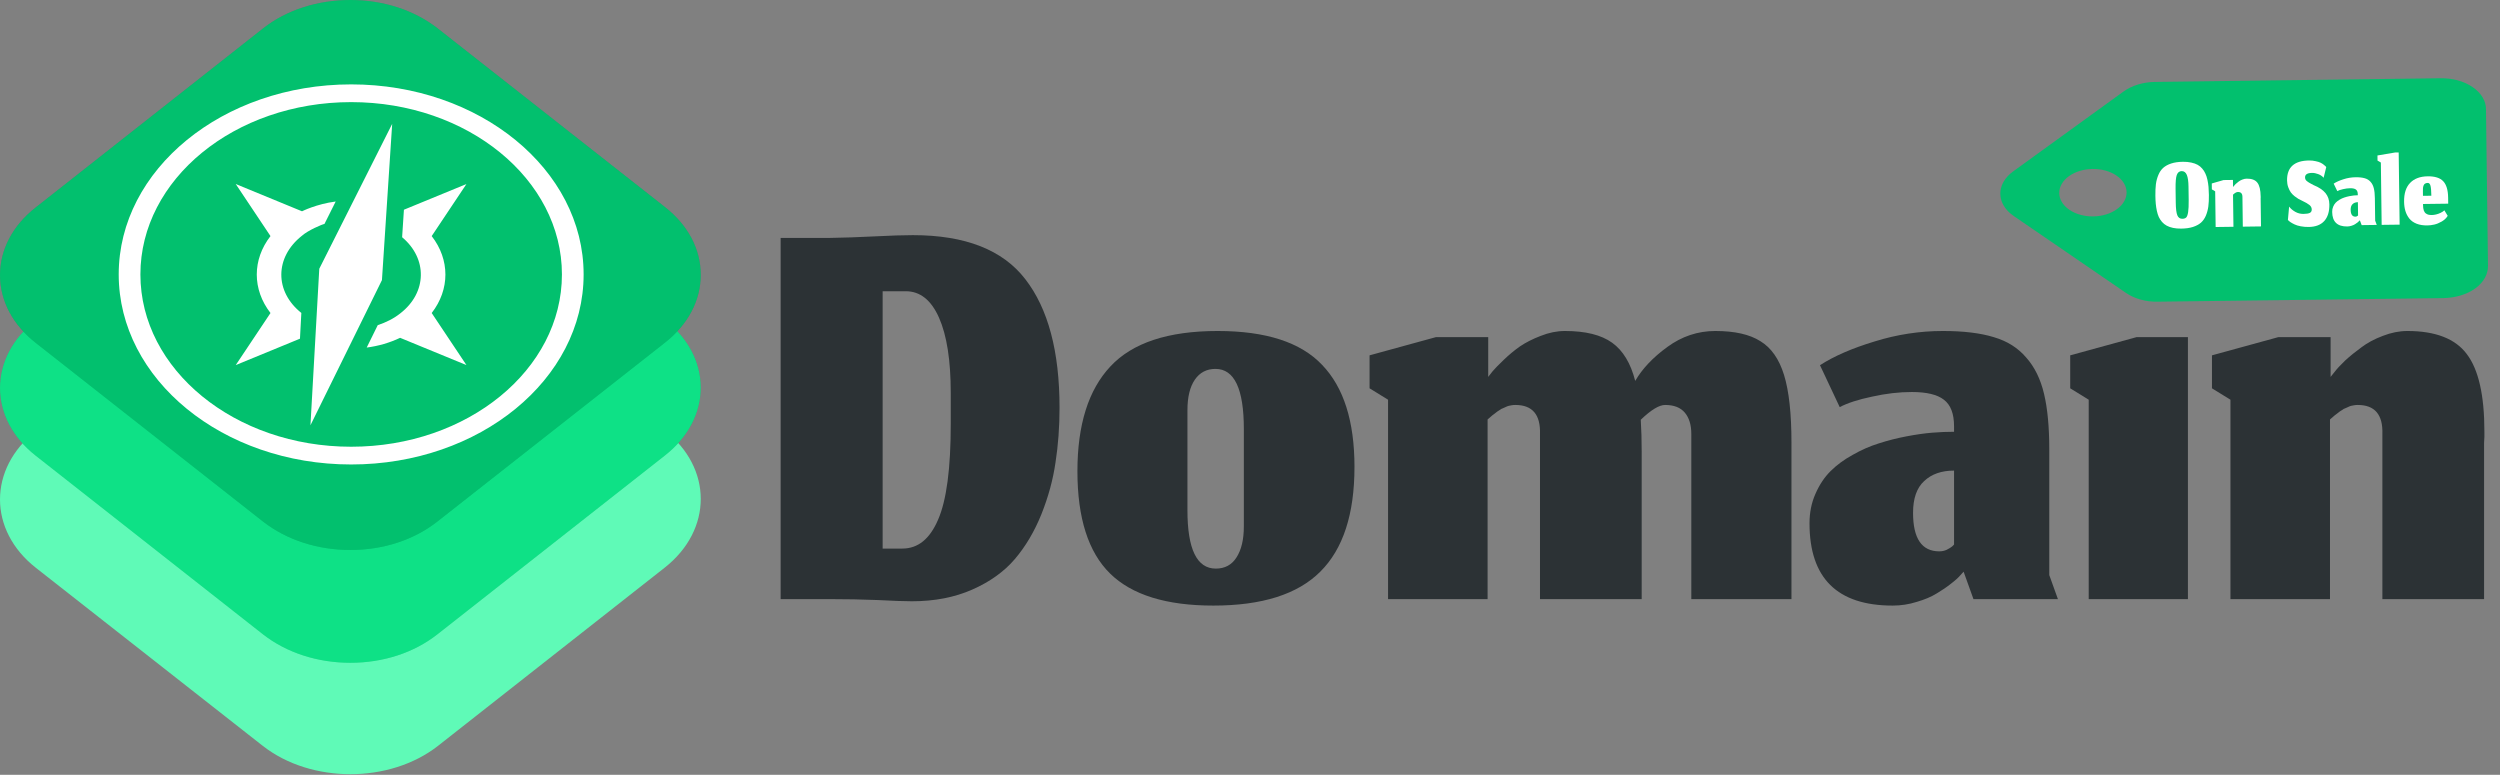
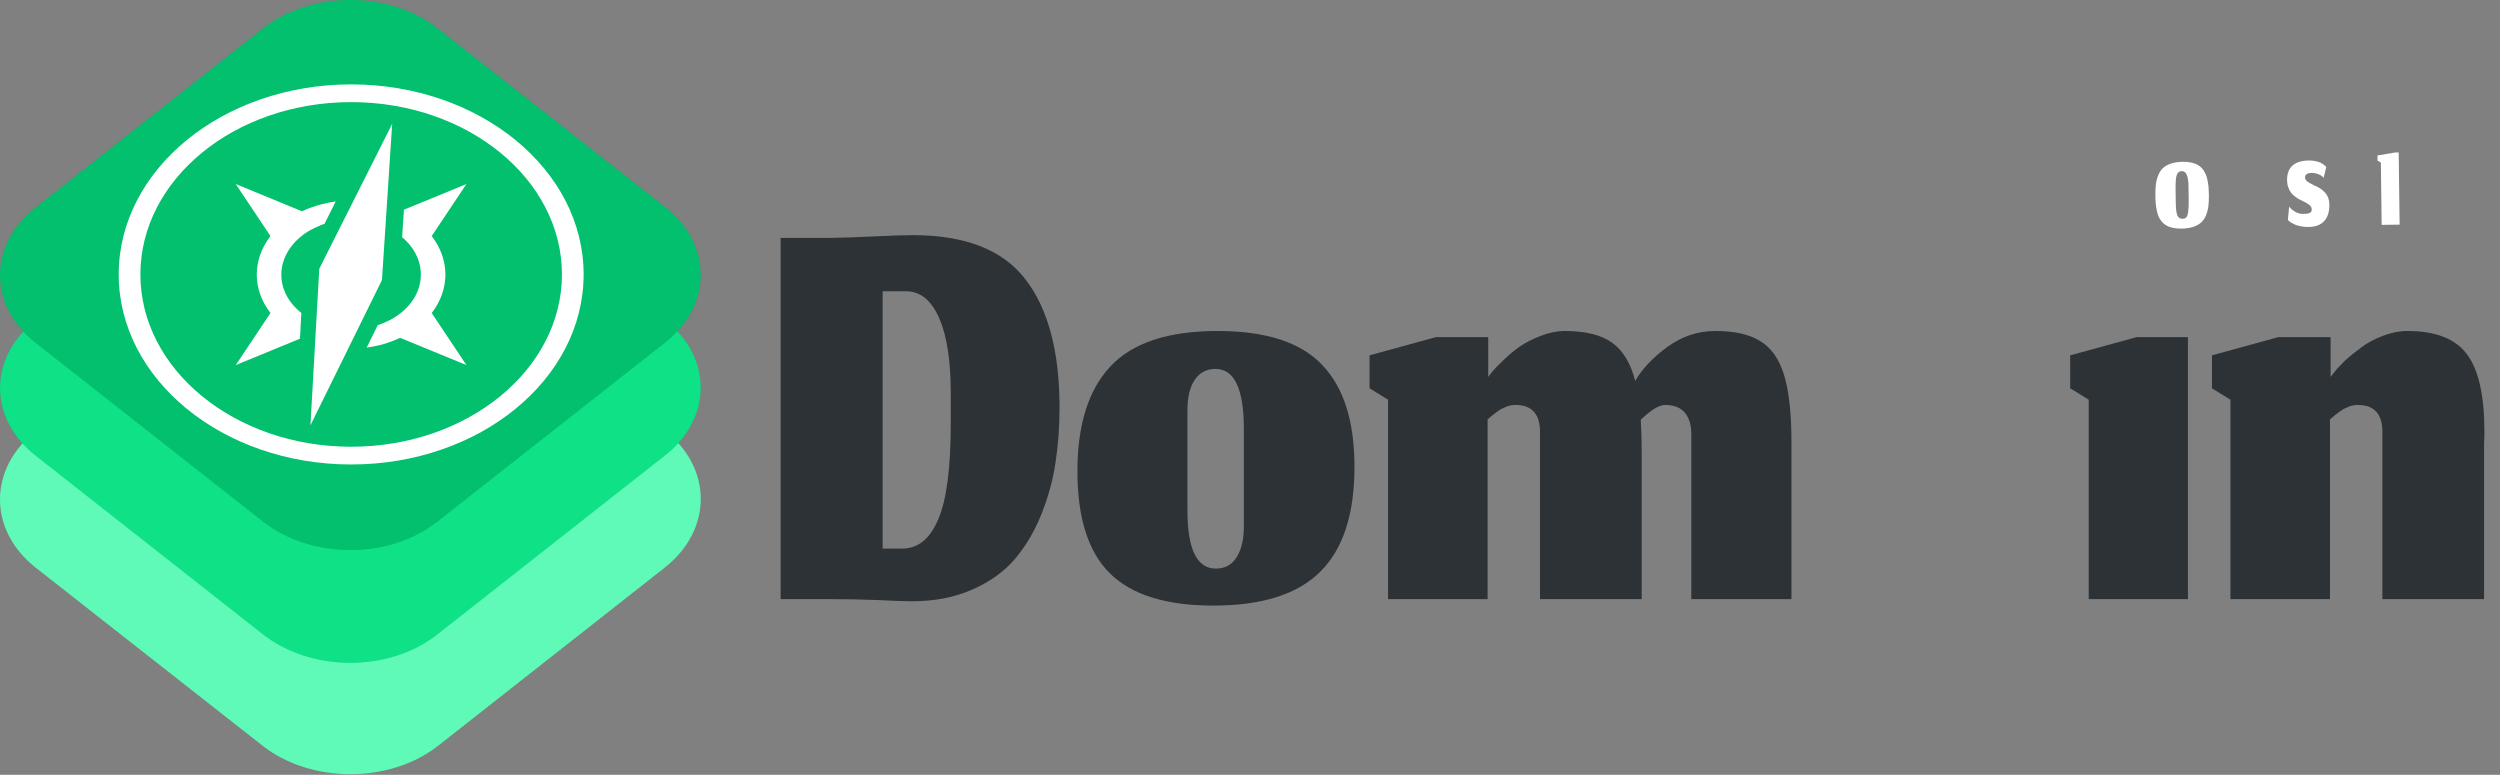
<svg xmlns="http://www.w3.org/2000/svg" width="1352" height="419" viewBox="0 0 1352 419" fill="none">
  <rect x="0" y="0" width="1352" height="419" fill="#808080" stroke="none" />
  <path d="M487.999 296.667C496.444 296.667 502.888 291.445 507.333 281C511.888 270.556 514.166 253.334 514.166 229.334V212.5C514.166 194.945 512.055 181.389 507.833 171.834C503.61 162.278 497.61 157.5 489.833 157.5H477.333V296.667H487.999ZM493.166 325.167C489.166 325.167 482.944 324.945 474.499 324.5C466.166 324.167 457.555 324 448.666 324H422.166V128.667H448.666C456.11 128.556 464.222 128.278 472.999 127.834C481.777 127.389 488.666 127.167 493.666 127.167C521.999 127.167 542.277 135.111 554.499 151C566.833 166.889 572.999 190.056 572.999 220.5C572.999 230.834 572.277 240.667 570.833 250C569.499 259.334 566.944 268.723 563.166 278.167C559.388 287.5 554.61 295.556 548.833 302.334C543.055 309.111 535.388 314.611 525.833 318.834C516.277 323.056 505.388 325.167 493.166 325.167Z" fill="#2C3235" />
  <path d="M657.503 307.5C662.392 307.5 666.114 305.5 668.67 301.5C671.337 297.389 672.67 291.778 672.67 284.667V232C672.67 210.334 667.559 199.5 657.337 199.5C652.559 199.5 648.837 201.445 646.17 205.334C643.503 209.223 642.17 214.723 642.17 221.834V276C642.17 297 647.281 307.5 657.503 307.5ZM656.17 327.5C630.725 327.5 612.114 321.723 600.337 310.167C588.559 298.611 582.67 280.167 582.67 254.834C582.67 229.723 588.614 210.834 600.503 198.167C612.392 185.389 631.725 179 658.503 179C684.614 179 703.448 185.111 715.003 197.334C726.67 209.445 732.503 227.834 732.503 252.5C732.503 278.056 726.337 296.945 714.003 309.167C701.781 321.389 682.503 327.5 656.17 327.5Z" fill="#2C3235" />
  <path d="M804.493 324H750.66V216.167L740.66 210V192.167L776.493 182.334H804.826V203.834C805.382 203.056 806.16 202.056 807.16 200.834C808.271 199.5 810.271 197.445 813.16 194.667C816.048 191.889 818.993 189.445 821.993 187.334C825.104 185.223 828.826 183.334 833.16 181.667C837.604 179.889 841.993 179 846.326 179C857.437 179 865.937 181.111 871.826 185.334C877.715 189.556 881.882 196.445 884.326 206C888.104 199.445 893.882 193.334 901.66 187.667C909.548 181.889 918.215 179 927.66 179C938.104 179 946.215 180.834 951.993 184.5C957.882 188.056 962.159 194.167 964.826 202.834C967.493 211.5 968.826 223.723 968.826 239.5V324H914.66V234.667C914.66 229.778 913.493 225.945 911.16 223.167C908.826 220.389 905.271 219 900.493 219C897.271 219 892.882 221.667 887.326 227C887.66 232.334 887.826 238.111 887.826 244.334V324H832.826V234.667C833.16 224.223 828.715 219 819.493 219C818.826 219 818.159 219.056 817.493 219.167C816.937 219.278 816.382 219.389 815.826 219.5C815.382 219.611 814.826 219.834 814.16 220.167C813.604 220.389 813.104 220.611 812.66 220.834C812.215 220.945 811.715 221.223 811.16 221.667C810.604 222 810.16 222.278 809.826 222.5C809.493 222.723 808.993 223.111 808.326 223.667C807.771 224.111 807.326 224.445 806.993 224.667C806.771 224.889 806.326 225.278 805.66 225.834C805.104 226.278 804.715 226.611 804.493 226.834V324Z" fill="#2C3235" />
-   <path d="M1061.92 309.167L1060.25 311C1059.14 312.334 1057.42 313.889 1055.08 315.667C1052.86 317.445 1050.25 319.223 1047.25 321C1044.36 322.778 1040.81 324.278 1036.58 325.5C1032.36 326.834 1028.03 327.5 1023.58 327.5C993.584 327.5 978.584 312.667 978.584 283C978.584 277.223 979.64 271.945 981.751 267.167C983.862 262.278 986.584 258.167 989.917 254.834C993.251 251.5 997.251 248.556 1001.92 246C1006.58 243.334 1011.25 241.278 1015.92 239.834C1020.7 238.278 1025.7 237 1030.92 236C1036.14 235 1040.81 234.334 1044.92 234C1049.03 233.667 1052.97 233.5 1056.75 233.5V230.5C1056.75 223.723 1054.92 218.945 1051.25 216.167C1047.7 213.389 1041.92 212 1033.92 212C1027.03 212 1019.86 212.834 1012.42 214.5C1004.97 216.056 999.14 217.945 994.917 220.167L984.251 197.5C991.806 192.611 1001.64 188.334 1013.75 184.667C1025.86 180.889 1038.2 179 1050.75 179C1061.86 179 1071.03 180.111 1078.25 182.334C1085.47 184.445 1091.31 188.111 1095.75 193.334C1100.31 198.445 1103.53 205 1105.42 213C1107.31 220.889 1108.25 230.945 1108.25 243.167V311L1112.92 324H1067.25L1061.92 309.167ZM1048.75 298.167C1050.2 298.167 1051.53 297.889 1052.75 297.334C1054.08 296.667 1055.08 296.056 1055.75 295.5C1056.42 294.834 1056.75 294.5 1056.75 294.5V254.5C1049.97 254.5 1044.58 256.389 1040.58 260.167C1036.58 263.834 1034.58 269.556 1034.58 277.334C1034.58 291.223 1039.31 298.167 1048.75 298.167Z" fill="#2C3235" />
  <path d="M1129.57 324V216.167L1119.57 210V192.167L1155.4 182.334H1183.23V324H1129.57Z" fill="#2C3235" />
  <path d="M1260.06 324H1206.23V216.167L1196.23 210V192.167L1232.06 182.334H1260.39V203.834L1262.39 201.334C1263.73 199.556 1265.67 197.445 1268.23 195C1270.89 192.556 1273.84 190.167 1277.06 187.834C1280.28 185.389 1284.11 183.334 1288.56 181.667C1293.11 179.889 1297.56 179 1301.89 179C1317.11 179 1327.84 183.167 1334.06 191.5C1340.39 199.834 1343.56 213.778 1343.56 233.334C1343.56 234 1343.56 235 1343.56 236.334C1343.45 237.667 1343.39 238.723 1343.39 239.5V324H1288.39V234.667C1288.73 224.223 1284.28 219 1275.06 219C1274.39 219 1273.73 219.056 1273.06 219.167C1272.5 219.278 1271.95 219.389 1271.39 219.5C1270.95 219.611 1270.39 219.834 1269.73 220.167C1269.17 220.389 1268.67 220.611 1268.23 220.834C1267.78 220.945 1267.28 221.223 1266.73 221.667C1266.17 222 1265.73 222.278 1265.39 222.5C1265.06 222.723 1264.56 223.111 1263.89 223.667C1263.34 224.111 1262.89 224.445 1262.56 224.667C1262.34 224.889 1261.89 225.278 1261.23 225.834C1260.67 226.278 1260.28 226.611 1260.06 226.834V324Z" fill="#2C3235" />
-   <path d="M1144.85 113.108C1141.46 115.559 1136.85 116.97 1132.01 117.032C1127.18 117.095 1122.53 115.803 1119.09 113.441C1115.64 111.079 1113.68 107.841 1113.63 104.438C1113.59 101.036 1115.47 97.748 1118.85 95.298C1122.24 92.847 1126.85 91.436 1131.68 91.374C1136.51 91.311 1141.16 92.603 1144.61 94.965C1148.06 97.327 1150.02 100.565 1150.06 103.968C1150.11 107.37 1148.23 110.658 1144.85 113.108ZM1319.9 42.314L1165.34 44.31C1159.16 44.39 1153 46.163 1148.32 49.55L1088.76 92.662C1079.32 99.498 1079.45 110.263 1089.07 116.853L1149.73 158.412C1154.49 161.677 1160.7 163.291 1166.96 163.149L1321.44 161.215C1327.7 161.073 1333.95 159.359 1338.63 155.972C1343.31 152.585 1345.57 148.14 1345.51 143.785L1344.42 59.115C1344.45 54.699 1341.99 50.376 1337.22 47.111C1332.37 43.786 1326.08 42.234 1319.9 42.314Z" fill="#02C06E" />
  <path d="M1176.65 109.542C1176.69 112.841 1176.97 115.132 1177.49 116.417C1178.02 117.702 1178.92 118.336 1180.19 118.32C1181.13 118.308 1181.83 118.07 1182.3 117.607C1182.77 117.124 1183.12 116.156 1183.34 114.702C1183.57 113.229 1183.68 111.032 1183.64 108.111L1183.54 100.928C1183.51 98.087 1183.2 95.975 1182.63 94.591C1182.05 93.207 1181.13 92.524 1179.86 92.54C1178.59 92.556 1177.7 93.254 1177.2 94.631C1176.72 95.989 1176.51 98.466 1176.55 102.062L1176.65 109.542ZM1179.64 123.633C1177.99 123.654 1176.49 123.525 1175.16 123.244C1173.84 122.963 1172.71 122.56 1171.75 122.036C1170.78 121.512 1169.94 120.837 1169.21 120.012C1168.51 119.186 1167.93 118.3 1167.48 117.351C1167.05 116.403 1166.7 115.295 1166.43 114.027C1166.15 112.738 1165.95 111.459 1165.84 110.189C1165.72 108.899 1165.65 107.449 1165.63 105.839C1165.6 103.455 1165.7 101.377 1165.91 99.606C1166.15 97.834 1166.59 96.169 1167.25 94.611C1167.9 93.032 1168.78 91.749 1169.88 90.761C1171 89.773 1172.44 88.989 1174.2 88.41C1175.98 87.831 1178.09 87.525 1180.51 87.494C1182.18 87.472 1183.68 87.612 1185.02 87.913C1186.35 88.194 1187.5 88.596 1188.46 89.12C1189.42 89.644 1190.25 90.329 1190.96 91.174C1191.69 92.02 1192.26 92.926 1192.69 93.894C1193.14 94.843 1193.51 95.961 1193.78 97.249C1194.06 98.537 1194.25 99.816 1194.37 101.087C1194.48 102.357 1194.55 103.797 1194.57 105.406C1194.6 107.79 1194.5 109.868 1194.27 111.64C1194.03 113.412 1193.58 115.077 1192.93 116.635C1192.27 118.174 1191.38 119.437 1190.27 120.426C1189.14 121.394 1187.69 122.168 1185.91 122.747C1184.15 123.306 1182.06 123.602 1179.64 123.633Z" fill="white" />
-   <path d="M1207.85 122.643L1198.22 122.767L1197.97 103.484L1196.17 102.405L1196.13 99.216L1202.51 97.374L1207.58 97.309L1207.63 101.154L1207.98 100.702C1208.22 100.381 1208.56 99.999 1209.01 99.556C1209.48 99.113 1210 98.679 1210.57 98.254C1211.14 97.809 1211.82 97.433 1212.62 97.125C1213.43 96.796 1214.22 96.627 1214.99 96.617C1217.72 96.582 1219.64 97.302 1220.77 98.778C1221.93 100.254 1222.52 102.74 1222.57 106.237C1222.57 106.356 1222.57 106.535 1222.58 106.773C1222.56 107.012 1222.55 107.201 1222.55 107.34L1222.75 122.45L1212.91 122.577L1212.71 106.603C1212.74 104.734 1211.94 103.811 1210.29 103.832C1210.17 103.833 1210.05 103.845 1209.93 103.866C1209.83 103.887 1209.73 103.909 1209.63 103.93C1209.55 103.951 1209.46 103.992 1209.34 104.053C1209.24 104.094 1209.15 104.135 1209.07 104.176C1208.99 104.196 1208.9 104.247 1208.8 104.328C1208.7 104.389 1208.63 104.44 1208.57 104.48C1208.51 104.521 1208.42 104.591 1208.3 104.692C1208.2 104.773 1208.12 104.834 1208.07 104.874C1208.03 104.914 1207.95 104.985 1207.83 105.086C1207.73 105.167 1207.66 105.227 1207.62 105.267L1207.85 122.643Z" fill="white" />
  <path d="M1248.56 122.743C1247.03 122.763 1245.59 122.642 1244.26 122.381C1242.94 122.14 1241.84 121.806 1240.94 121.381C1240.04 120.955 1239.3 120.547 1238.71 120.157C1238.15 119.767 1237.68 119.376 1237.3 118.983L1237.95 111.732C1238.78 112.814 1239.88 113.753 1241.27 114.55C1242.65 115.327 1244.13 115.706 1245.72 115.685C1247.31 115.665 1248.45 115.481 1249.14 115.134C1249.85 114.787 1250.2 114.167 1250.19 113.273C1250.18 112.319 1249.76 111.509 1248.94 110.844C1248.13 110.179 1246.74 109.382 1244.76 108.454C1244.04 108.106 1243.43 107.796 1242.93 107.524C1242.43 107.232 1241.76 106.764 1240.92 106.119C1240.09 105.454 1239.42 104.767 1238.89 104.059C1238.37 103.33 1237.9 102.402 1237.49 101.275C1237.07 100.128 1236.86 98.898 1236.84 97.587C1236.75 90.494 1240.71 86.895 1248.72 86.792C1249.99 86.775 1251.18 86.899 1252.3 87.163C1253.43 87.407 1254.32 87.683 1254.96 87.993C1255.6 88.303 1256.18 88.673 1256.71 89.103C1257.25 89.513 1257.59 89.807 1257.73 89.984C1257.87 90.141 1257.97 90.269 1258.03 90.368L1256.62 96.139C1255.83 95.235 1254.85 94.572 1253.67 94.15C1252.51 93.708 1251.41 93.494 1250.35 93.507C1247.81 93.54 1246.55 94.352 1246.57 95.941C1246.57 96.358 1246.66 96.735 1246.82 97.07C1246.99 97.406 1247.25 97.711 1247.61 97.984C1247.97 98.258 1248.3 98.492 1248.6 98.687C1248.92 98.882 1249.35 99.124 1249.89 99.415C1250.45 99.686 1250.87 99.909 1251.15 100.085C1254.07 101.279 1256.22 102.712 1257.59 104.383C1258.98 106.055 1259.69 108.102 1259.72 110.526C1259.78 114.46 1258.84 117.473 1256.92 119.565C1255.02 121.636 1252.23 122.695 1248.56 122.743Z" fill="white" />
-   <path d="M1276.2 119.107L1275.91 119.439C1275.71 119.68 1275.41 119.962 1274.99 120.285C1274.6 120.608 1274.14 120.932 1273.6 121.257C1273.09 121.581 1272.46 121.858 1271.71 122.086C1270.95 122.334 1270.18 122.464 1269.39 122.474C1264.02 122.543 1261.31 119.925 1261.24 114.62C1261.22 113.587 1261.4 112.641 1261.77 111.782C1262.13 110.903 1262.61 110.161 1263.2 109.557C1263.79 108.954 1264.5 108.418 1265.32 107.95C1266.15 107.462 1266.98 107.084 1267.81 106.815C1268.66 106.526 1269.55 106.286 1270.49 106.095C1271.42 105.904 1272.25 105.774 1272.99 105.705C1273.72 105.636 1274.42 105.597 1275.1 105.588L1275.09 105.052C1275.08 103.84 1274.74 102.99 1274.08 102.501C1273.43 102.013 1272.4 101.778 1270.97 101.796C1269.74 101.812 1268.46 101.978 1267.13 102.293C1265.8 102.588 1264.76 102.94 1264.01 103.347L1262.05 99.318C1263.39 98.426 1265.14 97.639 1267.3 96.955C1269.46 96.251 1271.66 95.885 1273.9 95.856C1275.89 95.831 1277.53 96.008 1278.83 96.389C1280.12 96.75 1281.17 97.392 1281.98 98.315C1282.81 99.219 1283.4 100.384 1283.76 101.81C1284.11 103.216 1284.3 105.012 1284.33 107.198L1284.49 119.328L1285.35 121.642L1277.19 121.747L1276.2 119.107ZM1273.82 117.17C1274.08 117.167 1274.32 117.114 1274.53 117.012C1274.77 116.89 1274.95 116.778 1275.06 116.677C1275.18 116.557 1275.24 116.496 1275.24 116.496L1275.15 109.343C1273.94 109.359 1272.98 109.709 1272.27 110.394C1271.56 111.059 1271.22 112.087 1271.24 113.478C1271.27 115.961 1272.13 117.192 1273.82 117.17Z" fill="white" />
  <path d="M1288 121.607L1287.57 87.9L1285.76 86.85L1285.73 84.078L1295.28 82.465L1297.21 82.439L1297.72 121.482L1288 121.607Z" fill="white" />
-   <path d="M1314.87 105.849C1314.84 103.326 1314.69 101.54 1314.42 100.49C1314.14 99.44 1313.66 98.92 1312.96 98.929C1312.37 98.936 1311.88 99.052 1311.51 99.275C1311.13 99.479 1310.86 99.81 1310.69 100.27C1310.51 100.709 1310.4 101.168 1310.35 101.645C1310.31 102.103 1310.3 102.689 1310.31 103.404L1310.34 105.908L1314.87 105.849ZM1312.69 121.914C1310.47 121.943 1308.53 121.63 1306.87 120.976C1305.23 120.322 1303.93 119.395 1302.96 118.195C1302.01 116.995 1301.31 115.643 1300.85 114.138C1300.39 112.614 1300.15 110.918 1300.13 109.051C1300.07 104.6 1301.16 101.217 1303.4 98.903C1305.63 96.589 1308.79 95.406 1312.86 95.353C1316.77 95.302 1319.59 96.19 1321.3 98.016C1323.01 99.822 1323.89 102.762 1323.95 106.835L1323.99 110.143L1310.37 110.319L1310.38 110.885C1310.39 112.058 1310.52 113.02 1310.77 113.772C1311.04 114.523 1311.41 115.075 1311.9 115.427C1312.38 115.778 1312.87 116.01 1313.37 116.123C1313.86 116.236 1314.47 116.288 1315.19 116.278C1315.88 116.269 1316.62 116.17 1317.42 115.981C1318.23 115.792 1319.04 115.503 1319.85 115.115C1320.68 114.727 1321.37 114.271 1321.92 113.747L1323.72 116.734C1323 117.936 1321.93 118.953 1320.51 119.787C1319.11 120.6 1317.75 121.154 1316.44 121.449C1315.14 121.744 1313.89 121.899 1312.69 121.914Z" fill="white" />
  <path d="M359.42 232.751C385.486 253.082 385.486 286.529 359.42 307.025L236.773 403.433C210.706 423.764 168.262 423.764 142.196 403.433L19.549 307.188C-6.516 286.857 -6.516 253.409 19.549 232.914L142.196 136.505C168.264 116.174 210.707 116.174 236.773 136.505L359.42 232.751Z" fill="#5FFAB7" />
  <path d="M142.491 343.257L19.301 246.425C6.881 236.693 0 223.661 0 209.805C0 195.948 6.881 182.916 19.301 173.183L142.491 76.186C154.911 66.453 171.694 61.011 189.485 61.011C207.276 61.011 223.891 66.453 236.478 76.186L359.669 173.018C372.089 182.75 378.969 195.782 378.969 209.639C378.969 223.495 372.089 236.527 359.669 246.261L236.478 343.093C223.891 352.99 207.276 358.434 189.485 358.434C171.694 358.434 155.078 352.99 142.491 343.258" fill="black" fill-opacity="0.1" />
  <path d="M142.491 343.257L19.301 246.425C6.881 236.693 0 223.661 0 209.805C0 195.948 6.881 182.916 19.301 173.183L142.491 76.186C154.911 66.453 171.694 61.011 189.485 61.011C207.276 61.011 223.891 66.453 236.478 76.186L359.669 173.018C372.089 182.75 378.969 195.782 378.969 209.639C378.969 223.495 372.089 236.527 359.669 246.261L236.478 343.093C223.891 352.99 207.276 358.434 189.485 358.434C171.694 358.434 155.078 352.99 142.491 343.258" fill="#0EE186" />
  <path d="M142.491 282.248L19.301 185.416C6.881 175.682 0 162.65 0 148.794C0 134.937 6.881 121.907 19.301 112.174L142.491 15.176C154.911 5.444 171.694 0 189.485 0C207.276 0 223.891 5.444 236.478 15.176L359.669 112.008C372.089 121.741 378.969 134.773 378.969 148.629C378.969 162.486 372.089 175.518 359.669 185.251L236.478 282.083C223.891 291.981 207.276 297.423 189.485 297.423C171.694 297.423 155.078 291.981 142.491 282.248Z" fill="black" fill-opacity="0.1" />
  <path d="M142.491 282.248L19.301 185.416C6.881 175.682 0 162.65 0 148.794C0 134.937 6.881 121.907 19.301 112.174L142.491 15.176C154.911 5.444 171.694 0 189.485 0C207.276 0 223.891 5.444 236.478 15.176L359.669 112.008C372.089 121.741 378.969 134.773 378.969 148.629C378.969 162.486 372.089 175.518 359.669 185.251L236.478 282.083C223.891 291.981 207.276 297.423 189.485 297.423C171.694 297.423 155.078 291.981 142.491 282.248Z" fill="#02C06E" />
  <path d="M189.91 241.593C252.86 241.593 303.891 199.874 303.891 148.411C303.891 96.948 252.86 55.225 189.91 55.225C126.96 55.225 75.93 96.948 75.93 148.412C75.93 199.877 126.961 241.594 189.91 241.594M189.91 251.189C120.482 251.189 64.197 205.173 64.197 148.412C64.197 91.652 120.48 45.636 189.91 45.636C259.34 45.636 315.624 91.65 315.624 148.412C315.624 205.174 259.341 251.189 189.91 251.189Z" fill="white" />
  <path d="M198.31 187.962C204.612 187.137 210.754 185.38 216.376 182.691L252.256 197.442L233.461 169.282C243.347 156.546 243.347 140.414 233.461 127.678L252.256 99.518L218.44 113.42L217.469 128.289C231.292 139.885 230.94 158.197 216.575 169.39C212.909 172.321 208.701 174.379 204.28 175.842L198.31 187.962ZM181.538 108.974C171.131 110.326 163.331 114.267 163.331 114.267L127.484 99.518L146.279 127.678C136.393 140.414 136.393 156.546 146.279 169.282L127.484 197.442L162.224 183.161L162.964 169.233C148.431 157.671 148.548 139.176 163.201 127.564C166.609 124.512 174.315 121.28 175.471 121.109L181.538 108.974Z" fill="white" />
  <path d="M172.668 145.335L167.893 229.985L206.556 151.478L212.093 66.988L172.668 145.335ZM172.168 213.715L203.137 150.871L175.999 145.919L172.168 213.715Z" fill="white" />
</svg>